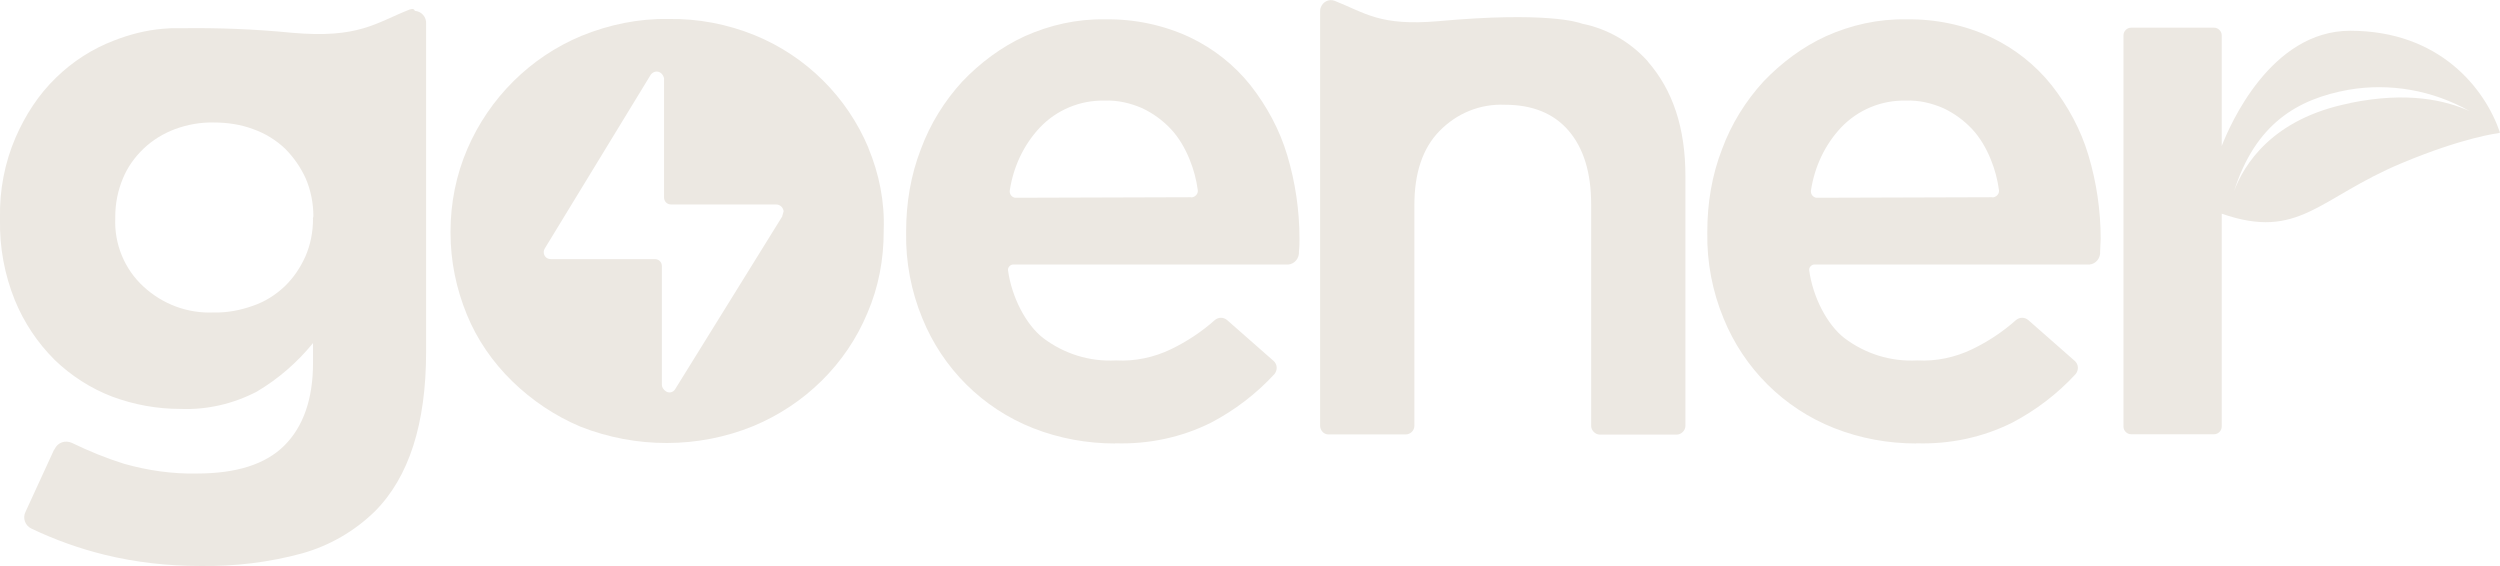
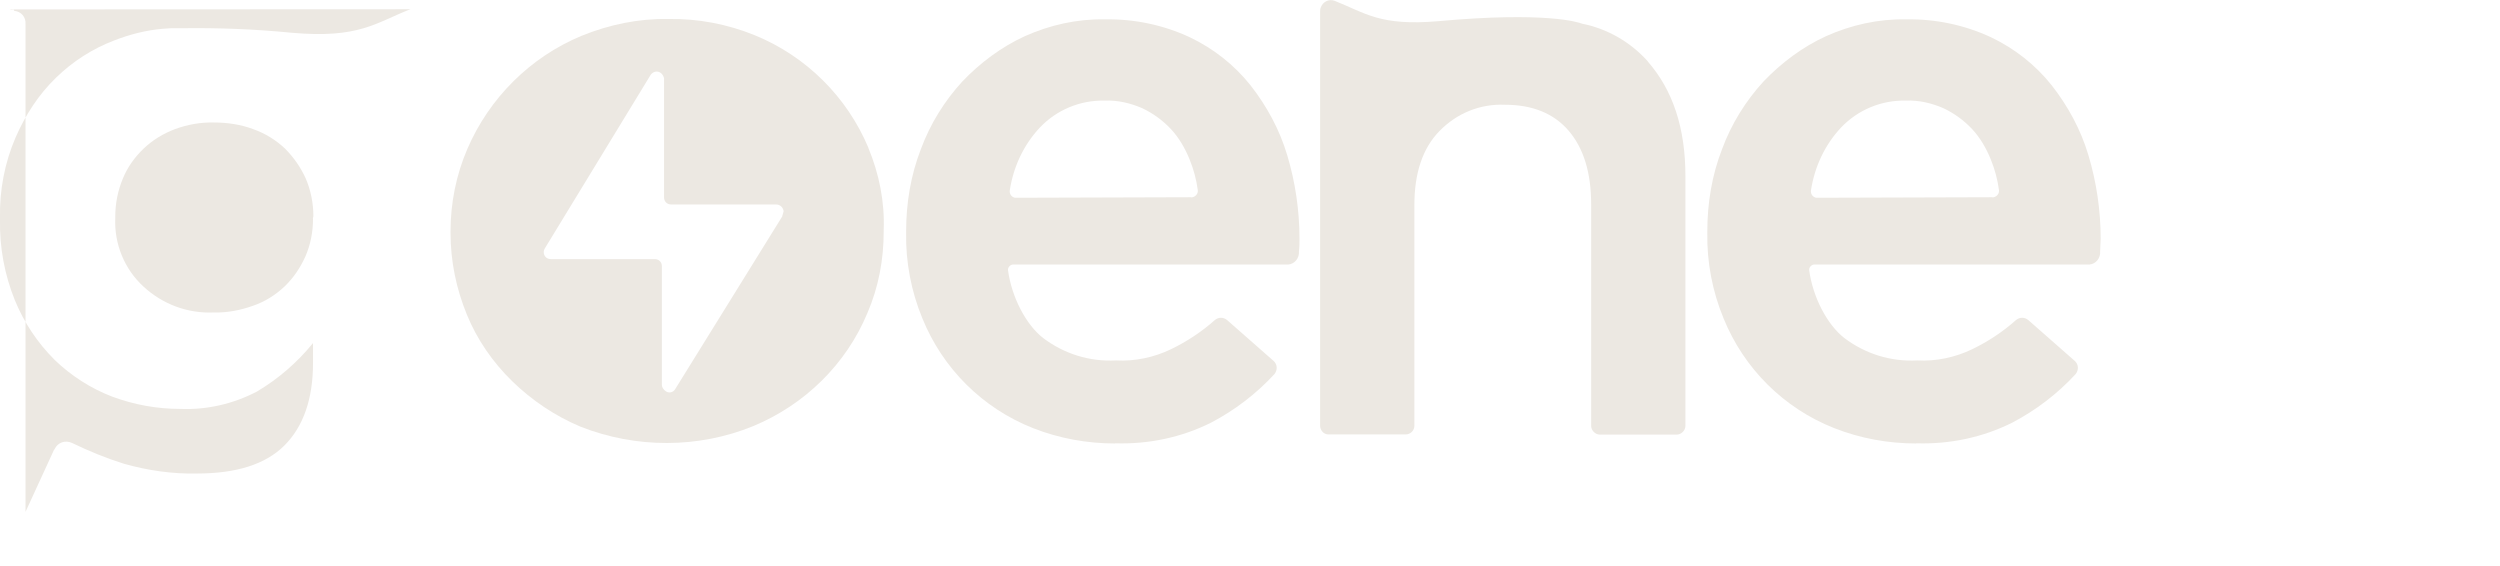
<svg xmlns="http://www.w3.org/2000/svg" id="Camada_2" data-name="Camada 2" viewBox="0 0 138.17 31.28">
  <defs>
    <style>
      .cls-1 {
        fill: #ece8e2;
      }
    </style>
  </defs>
  <g id="Layer_1" data-name="Layer 1">
    <g>
      <path class="cls-1" d="M61.63,24.51c-1.55,0-3.1-.28-4.54-.85-2.79-1.1-4.99-3.3-6.11-6.06-.62-1.49-.93-3.13-.9-4.73v-.08c0-1.55.25-3.1.82-4.56.51-1.38,1.3-2.65,2.28-3.72.99-1.04,2.17-1.92,3.46-2.51,1.38-.62,2.9-.96,4.42-.93,1.63-.03,3.24.31,4.7.99,1.3.62,2.45,1.52,3.35,2.65.9,1.15,1.61,2.45,2.03,3.86.45,1.49.68,3.07.68,4.62,0,.23,0,.45-.03.7.03.37-.23.7-.59.73h-15.21c-.14,0-.28.14-.28.28v.03c.2,1.49.99,3.01,1.94,3.75,1.15.87,2.56,1.32,4.03,1.24,1.04.06,2.11-.17,3.04-.62.87-.42,1.69-.96,2.42-1.61.2-.17.48-.17.68,0l2.56,2.25c.23.2.23.51.06.73-1.01,1.1-2.2,2-3.49,2.68-1.63.82-3.46,1.21-5.32,1.15M65.83,10.91c.2,0,.37-.17.37-.34v-.06c-.08-.59-.23-1.15-.45-1.69-.25-.62-.59-1.21-1.04-1.69-.45-.48-.99-.87-1.58-1.15-.65-.28-1.35-.45-2.08-.42-1.35-.03-2.65.51-3.58,1.49-.9.96-1.46,2.17-1.66,3.46-.03.2.08.37.28.42h.08l9.66-.03Z" />
      <path class="cls-1" d="M105.91,24.51c-1.55,0-3.1-.28-4.54-.85-2.79-1.1-4.99-3.3-6.11-6.06-.62-1.49-.93-3.13-.9-4.73v-.08c0-1.55.25-3.1.82-4.56.51-1.38,1.3-2.65,2.28-3.72.99-1.04,2.17-1.92,3.46-2.51,1.38-.62,2.9-.96,4.42-.93,1.63-.03,3.24.31,4.7.99,1.3.62,2.45,1.52,3.35,2.65.9,1.15,1.61,2.45,2.03,3.86.45,1.49.68,3.07.68,4.62,0,.23-.03.45-.03.7.03.37-.23.7-.59.73h-15.21c-.14,0-.28.14-.28.28v.03c.2,1.49.99,3.01,1.94,3.75,1.15.87,2.56,1.32,4.03,1.24,1.04.06,2.11-.17,3.04-.62.87-.42,1.69-.96,2.42-1.61.2-.17.48-.17.68,0l2.56,2.25c.23.2.23.51.06.73-1.01,1.1-2.2,2-3.49,2.68-1.63.82-3.46,1.21-5.32,1.15M110.11,10.91c.2,0,.37-.17.37-.34v-.06c-.08-.59-.23-1.15-.45-1.69-.25-.62-.59-1.21-1.04-1.69-.45-.48-.99-.87-1.58-1.15-.65-.28-1.35-.45-2.08-.42-1.35-.03-2.65.51-3.58,1.49-.9.96-1.46,2.17-1.66,3.46-.03.2.08.37.28.42h.08l9.66-.03Z" />
      <path class="cls-1" d="M91.07,3.39c-.96-1.07-2.23-1.8-3.63-2.08-.2-.08-2-.68-7.94-.14-3.24.28-4.03-.45-5.75-1.13-.31-.11-.65.06-.76.39-.03.08-.03.17-.03.23v22.87c0,.25.2.48.45.48h4.28c.25,0,.48-.2.48-.48v-12.2c0-1.75.45-3.13,1.38-4.08.96-.99,2.25-1.52,3.63-1.46,1.52,0,2.7.48,3.52,1.44.82.96,1.24,2.31,1.24,4.06v12.25c0,.25.23.48.48.48h4.25c.25,0,.48-.23.48-.48v-13.8c0-2.68-.7-4.76-2.08-6.34" />
-       <path class="cls-1" d="M138.17,7.33c-.82-2.42-3.32-5.63-8.28-5.63-4.39,0-6.65,5.21-7.1,6.37V1.95c0-.23-.2-.42-.42-.42h-4.59c-.23,0-.42.2-.42.42v21.63c0,.23.2.42.42.42h4.59c.23,0,.42-.2.42-.42v-11.77c4.28,1.49,5.35-.87,9.94-2.79,3.44-1.44,5.35-1.66,5.35-1.66l.08-.03ZM129.89,5.7c-4.34.85-5.89,3.44-6.42,4.87,1.18-3.72,3.49-5.1,6.34-5.61,2.28-.39,4.65.03,6.68,1.18-1.32-.59-3.41-1.1-6.59-.45" />
      <path class="cls-1" d="M48,8.18c-1.18-2.82-3.44-5.07-6.28-6.23-1.52-.62-3.15-.93-4.79-.9-1.63-.03-3.27.31-4.79.93-2.84,1.18-5.1,3.44-6.31,6.25-.62,1.44-.93,2.99-.93,4.56v.08c0,1.55.31,3.07.9,4.51.56,1.38,1.44,2.65,2.51,3.69,1.1,1.07,2.37,1.92,3.77,2.51,3.07,1.21,6.51,1.21,9.55-.03,2.84-1.18,5.13-3.41,6.31-6.25.62-1.44.9-2.96.9-4.51v-.08c.06-1.55-.25-3.1-.85-4.54M43.24,11.95l-5.92,9.55c-.11.2-.37.25-.54.11-.11-.08-.2-.2-.2-.34v-6.56c0-.23-.17-.39-.39-.39h-5.75c-.23,0-.39-.17-.39-.39,0-.08.03-.14.06-.2l5.86-9.61c.14-.17.37-.23.56-.08.08.06.14.17.17.28v6.59c0,.23.17.39.39.39h5.8c.23,0,.39.17.42.37-.03.14-.06.2-.08.28" />
-       <path class="cls-1" d="M22.68.51c-1.94.76-2.84,1.63-6.56,1.3-2.03-.2-4.08-.28-6.11-.25h-.56l-.45.03c-.93.08-1.83.31-2.7.65-1.18.45-2.28,1.15-3.21,2.06-.96.93-1.69,2.06-2.23,3.3C.26,8.99-.03,10.51,0,12.03v.11c-.03,1.52.25,3.04.82,4.45.51,1.24,1.24,2.34,2.2,3.3.9.87,2,1.58,3.18,2.03,1.21.45,2.48.68,3.77.68,1.46.06,2.93-.28,4.23-.96,1.18-.7,2.23-1.61,3.1-2.68v1.1c0,2-.54,3.52-1.58,4.56-1.04,1.04-2.65,1.55-4.84,1.55-1.35.03-2.73-.17-4.03-.54-.99-.31-1.94-.7-2.87-1.15-.37-.17-.79-.03-.96.34,0,0,0,.03-.03.03l-1.58,3.44c-.17.34-.03.76.34.93,1.3.62,2.65,1.1,4.03,1.44,1.72.42,3.49.62,5.27.62,1.92.03,3.83-.2,5.66-.7,1.49-.42,2.87-1.21,4-2.31,1.89-1.89,2.84-4.84,2.84-8.82V1.33c.03-.39-.25-.7-.62-.73-.06-.14-.17-.11-.25-.08M17.3,12.09c0,.73-.14,1.44-.42,2.08-.28.62-.65,1.18-1.15,1.66-.51.48-1.1.85-1.75,1.07-.7.25-1.44.39-2.17.37-1.44.06-2.82-.45-3.89-1.44-1.04-.96-1.61-2.34-1.55-3.77v-.08c0-.73.14-1.44.42-2.11.25-.62.65-1.18,1.15-1.66.51-.48,1.07-.82,1.72-1.07.68-.25,1.41-.39,2.17-.37.73,0,1.49.11,2.17.37.65.23,1.24.59,1.75,1.07.48.48.87,1.04,1.15,1.66.28.65.42,1.38.42,2.08l-.03.14Z" />
+       <path class="cls-1" d="M22.68.51c-1.94.76-2.84,1.63-6.56,1.3-2.03-.2-4.08-.28-6.11-.25h-.56l-.45.03c-.93.08-1.83.31-2.7.65-1.18.45-2.28,1.15-3.21,2.06-.96.93-1.69,2.06-2.23,3.3C.26,8.99-.03,10.51,0,12.03v.11c-.03,1.52.25,3.04.82,4.45.51,1.24,1.24,2.34,2.2,3.3.9.87,2,1.58,3.18,2.03,1.21.45,2.48.68,3.77.68,1.46.06,2.93-.28,4.23-.96,1.18-.7,2.23-1.61,3.1-2.68v1.1c0,2-.54,3.52-1.58,4.56-1.04,1.04-2.65,1.55-4.84,1.55-1.35.03-2.73-.17-4.03-.54-.99-.31-1.94-.7-2.87-1.15-.37-.17-.79-.03-.96.34,0,0,0,.03-.03.03l-1.58,3.44V1.33c.03-.39-.25-.7-.62-.73-.06-.14-.17-.11-.25-.08M17.3,12.09c0,.73-.14,1.44-.42,2.08-.28.62-.65,1.18-1.15,1.66-.51.48-1.1.85-1.75,1.07-.7.25-1.44.39-2.17.37-1.44.06-2.82-.45-3.89-1.44-1.04-.96-1.61-2.34-1.55-3.77v-.08c0-.73.14-1.44.42-2.11.25-.62.65-1.18,1.15-1.66.51-.48,1.07-.82,1.72-1.07.68-.25,1.41-.39,2.17-.37.73,0,1.49.11,2.17.37.65.23,1.24.59,1.75,1.07.48.48.87,1.04,1.15,1.66.28.65.42,1.38.42,2.08l-.03.14Z" />
    </g>
  </g>
</svg>